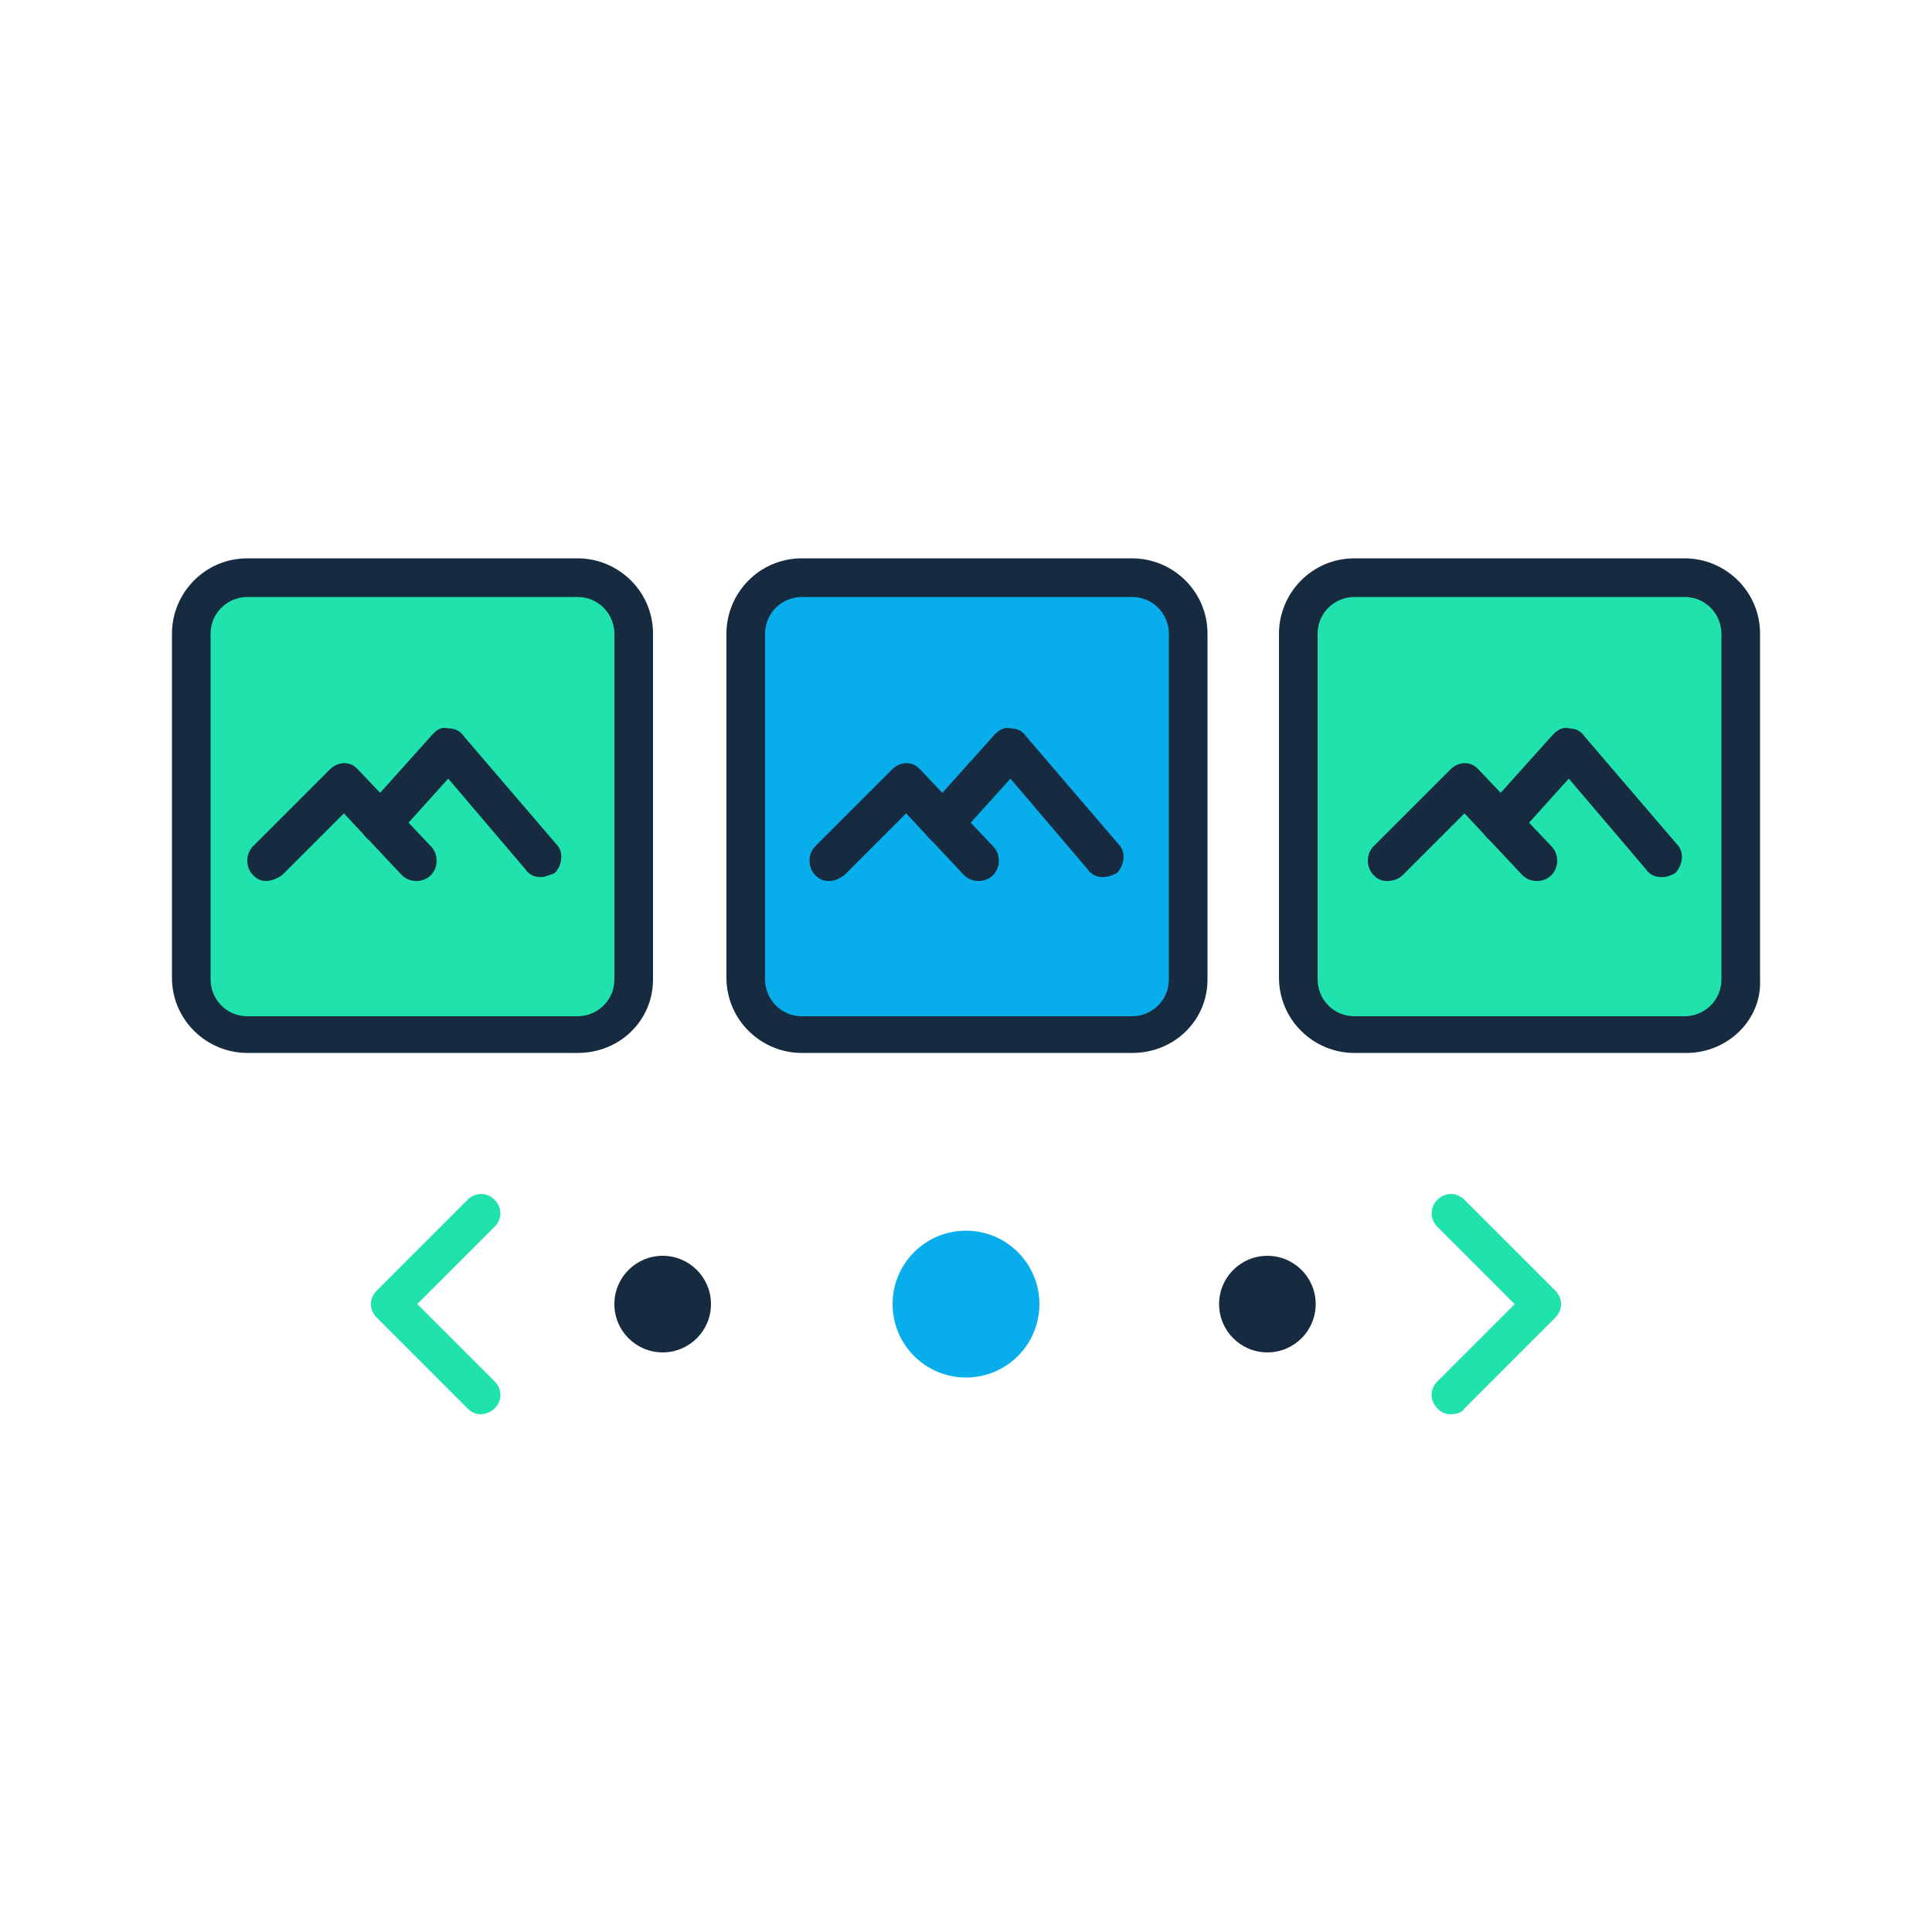
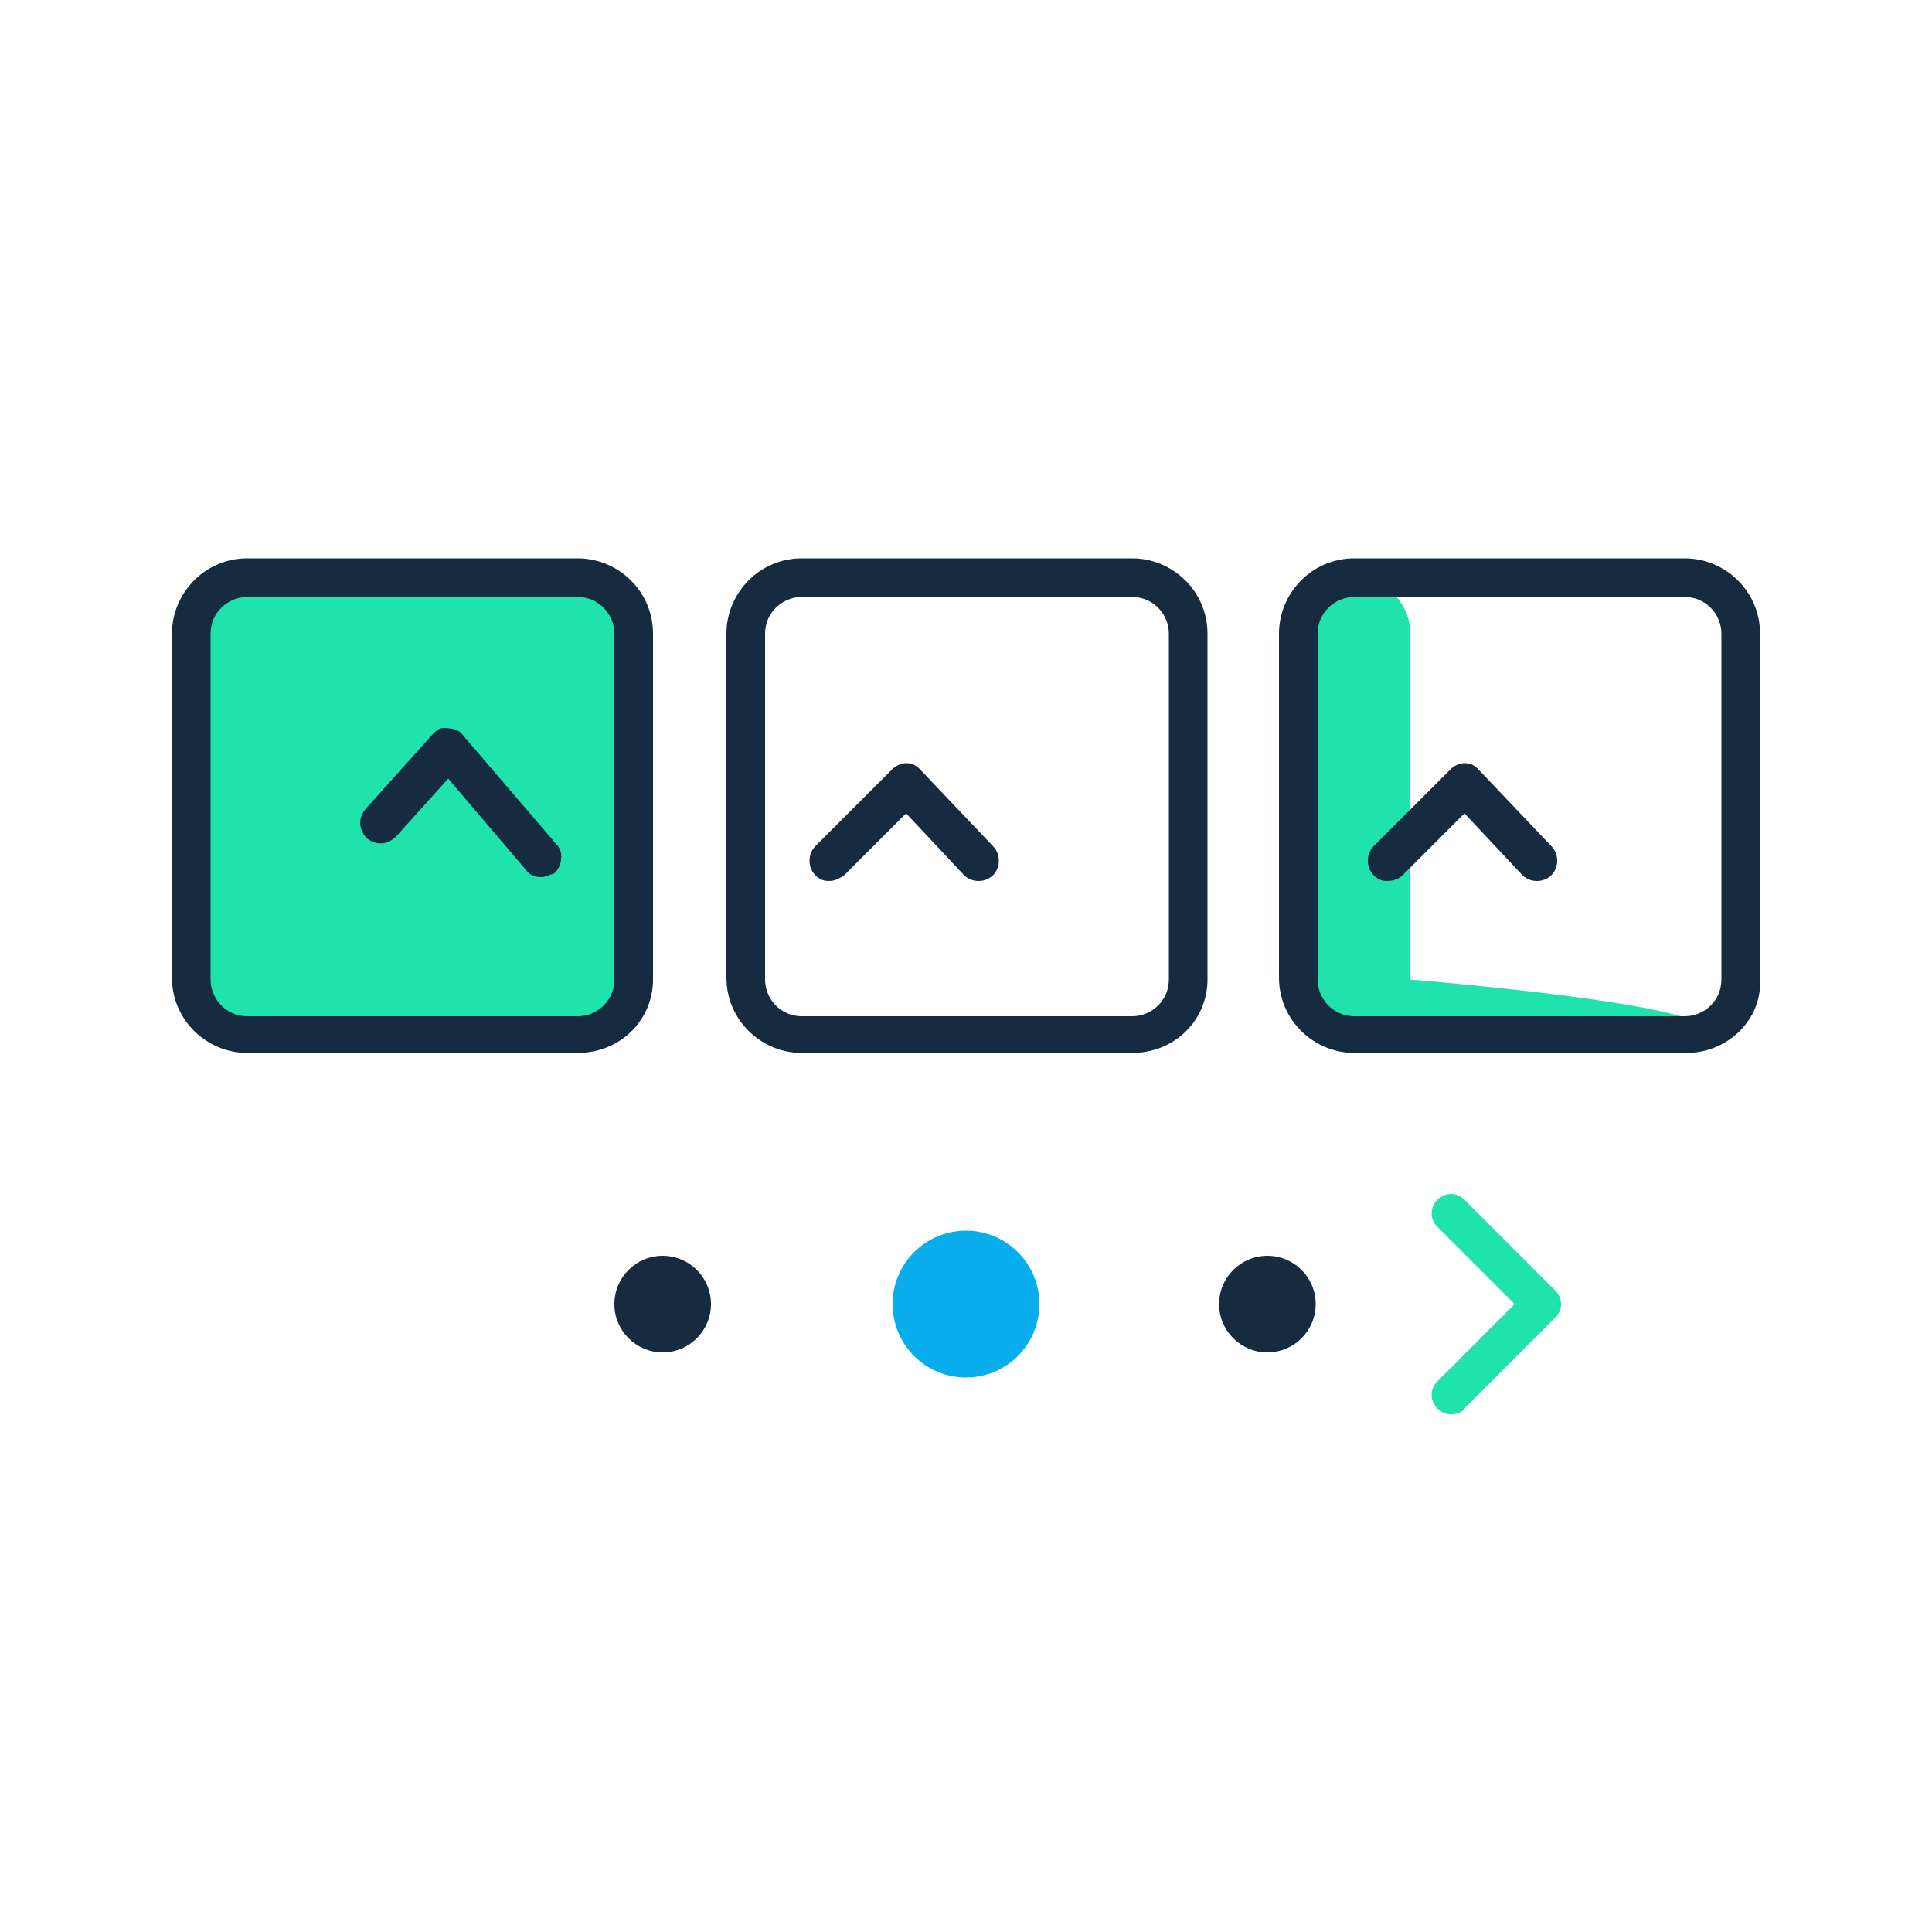
<svg xmlns="http://www.w3.org/2000/svg" version="1.1" id="Layer_1" x="0px" y="0px" viewBox="0 0 100 100" style="enable-background:new 0 0 100 100;" xml:space="preserve">
  <style type="text/css">
	.st0{fill:#162B40;}
	.st1{fill:#08AEEC;}
	.st2{fill:#20E2AD;}
</style>
  <g>
    <g>
      <circle class="st0" cx="65.6" cy="67.5" r="2.5" />
    </g>
    <g>
      <circle class="st1" cx="50" cy="67.5" r="3.8" />
    </g>
    <g>
      <circle class="st0" cx="34.3" cy="67.5" r="2.5" />
    </g>
    <g>
-       <path class="st2" d="M24.9,73.2c-0.3,0-0.5-0.1-0.7-0.3l-4.7-4.7c-0.4-0.4-0.4-1,0-1.4l4.7-4.7c0.4-0.4,1-0.4,1.4,0s0.4,1,0,1.4    l-4,4l4,4c0.4,0.4,0.4,1,0,1.4C25.4,73.1,25.1,73.2,24.9,73.2z" />
-     </g>
+       </g>
    <g>
      <path class="st2" d="M75.1,73.2c-0.3,0-0.5-0.1-0.7-0.3c-0.4-0.4-0.4-1,0-1.4l4-4l-4-4c-0.4-0.4-0.4-1,0-1.4s1-0.4,1.4,0l4.7,4.7    c0.4,0.4,0.4,1,0,1.4l-4.7,4.7C75.7,73.1,75.4,73.2,75.1,73.2z" />
    </g>
    <g>
-       <path class="st2" d="M87.3,53.5H70.1c-1.6,0-2.9-1.3-2.9-2.9V32.8c0-1.6,1.3-2.9,2.9-2.9h17.1c1.6,0,2.9,1.3,2.9,2.9v17.9    C90.2,52.2,88.9,53.5,87.3,53.5z" />
+       <path class="st2" d="M87.3,53.5H70.1c-1.6,0-2.9-1.3-2.9-2.9V32.8c0-1.6,1.3-2.9,2.9-2.9c1.6,0,2.9,1.3,2.9,2.9v17.9    C90.2,52.2,88.9,53.5,87.3,53.5z" />
      <path class="st0" d="M87.3,54.5H70.1c-2.1,0-3.9-1.7-3.9-3.9V32.8c0-2.1,1.7-3.9,3.9-3.9h17.1c2.1,0,3.9,1.7,3.9,3.9v17.9    C91.2,52.8,89.4,54.5,87.3,54.5z M70.1,30.9c-1,0-1.9,0.8-1.9,1.9v17.9c0,1,0.8,1.9,1.9,1.9h17.1c1,0,1.9-0.8,1.9-1.9V32.8    c0-1-0.8-1.9-1.9-1.9H70.1z" />
    </g>
    <g>
-       <path class="st1" d="M58.6,53.5H41.5c-1.6,0-2.9-1.3-2.9-2.9V32.8c0-1.6,1.3-2.9,2.9-2.9h17.1c1.6,0,2.9,1.3,2.9,2.9v17.9    C61.5,52.2,60.2,53.5,58.6,53.5z" />
-     </g>
+       </g>
    <g>
      <path class="st0" d="M58.6,54.5H41.5c-2.1,0-3.9-1.7-3.9-3.9V32.8c0-2.1,1.7-3.9,3.9-3.9h17.1c2.1,0,3.9,1.7,3.9,3.9v17.9    C62.5,52.8,60.8,54.5,58.6,54.5z M41.5,30.9c-1,0-1.9,0.8-1.9,1.9v17.9c0,1,0.8,1.9,1.9,1.9h17.1c1,0,1.9-0.8,1.9-1.9V32.8    c0-1-0.8-1.9-1.9-1.9H41.5z" />
    </g>
    <g>
      <path class="st2" d="M29.9,53.5H12.8c-1.6,0-2.9-1.3-2.9-2.9V32.8c0-1.6,1.3-2.9,2.9-2.9h17.1c1.6,0,2.9,1.3,2.9,2.9v17.9    C32.8,52.2,31.5,53.5,29.9,53.5z" />
      <path class="st0" d="M29.9,54.5H12.8c-2.1,0-3.9-1.7-3.9-3.9V32.8c0-2.1,1.7-3.9,3.9-3.9h17.1c2.1,0,3.9,1.7,3.9,3.9v17.9    C33.8,52.8,32.1,54.5,29.9,54.5z M12.8,30.9c-1,0-1.9,0.8-1.9,1.9v17.9c0,1,0.8,1.9,1.9,1.9h17.1c1,0,1.9-0.8,1.9-1.9V32.8    c0-1-0.8-1.9-1.9-1.9H12.8z" />
    </g>
    <g>
      <g>
        <path class="st0" d="M42.9,45.6c-0.3,0-0.5-0.1-0.7-0.3c-0.4-0.4-0.4-1.1,0-1.5l4-4c0.2-0.2,0.5-0.3,0.7-0.3     c0.3,0,0.5,0.1,0.7,0.3l3.8,4c0.4,0.4,0.4,1.1,0,1.5c-0.4,0.4-1.1,0.4-1.5,0l-3-3.2l-3.2,3.2C43.4,45.5,43.2,45.6,42.9,45.6z" />
      </g>
      <g>
-         <path class="st0" d="M57.1,45.4c-0.3,0-0.6-0.1-0.8-0.4l-4-4.7l-2.7,3c-0.4,0.4-1,0.5-1.5,0.1c-0.4-0.4-0.5-1-0.1-1.5l3.5-3.9     c0.2-0.2,0.5-0.4,0.8-0.3c0.3,0,0.6,0.1,0.8,0.4l4.8,5.6c0.4,0.4,0.3,1.1-0.1,1.5C57.6,45.3,57.3,45.4,57.1,45.4z" />
-       </g>
+         </g>
    </g>
    <g>
      <g>
        <path class="st0" d="M71.8,45.6c-0.3,0-0.5-0.1-0.7-0.3c-0.4-0.4-0.4-1.1,0-1.5l4-4c0.2-0.2,0.5-0.3,0.7-0.3     c0.3,0,0.5,0.1,0.7,0.3l3.8,4c0.4,0.4,0.4,1.1,0,1.5s-1.1,0.4-1.5,0l-3-3.2l-3.2,3.2C72.4,45.5,72.1,45.6,71.8,45.6z" />
      </g>
      <g>
-         <path class="st0" d="M86,45.4c-0.3,0-0.6-0.1-0.8-0.4l-4-4.7l-2.7,3c-0.4,0.4-1,0.5-1.5,0.1c-0.4-0.4-0.5-1-0.1-1.5l3.5-3.9     c0.2-0.2,0.5-0.4,0.8-0.3c0.3,0,0.6,0.1,0.8,0.4l4.8,5.6c0.4,0.4,0.3,1.1-0.1,1.5C86.5,45.3,86.3,45.4,86,45.4z" />
-       </g>
+         </g>
    </g>
    <g>
      <g>
-         <path class="st0" d="M13.8,45.6c-0.3,0-0.5-0.1-0.7-0.3c-0.4-0.4-0.4-1.1,0-1.5l4-4c0.2-0.2,0.5-0.3,0.7-0.3     c0.3,0,0.5,0.1,0.7,0.3l3.8,4c0.4,0.4,0.4,1.1,0,1.5c-0.4,0.4-1.1,0.4-1.5,0l-3-3.2l-3.2,3.2C14.3,45.5,14,45.6,13.8,45.6z" />
-       </g>
+         </g>
      <g>
        <path class="st0" d="M28,45.4c-0.3,0-0.6-0.1-0.8-0.4l-4-4.7l-2.7,3c-0.4,0.4-1,0.5-1.5,0.1c-0.4-0.4-0.5-1-0.1-1.5l3.5-3.9     c0.2-0.2,0.4-0.4,0.8-0.3c0.3,0,0.6,0.1,0.8,0.4l4.8,5.6c0.4,0.4,0.3,1.1-0.1,1.5C28.4,45.3,28.2,45.4,28,45.4z" />
      </g>
    </g>
  </g>
</svg>